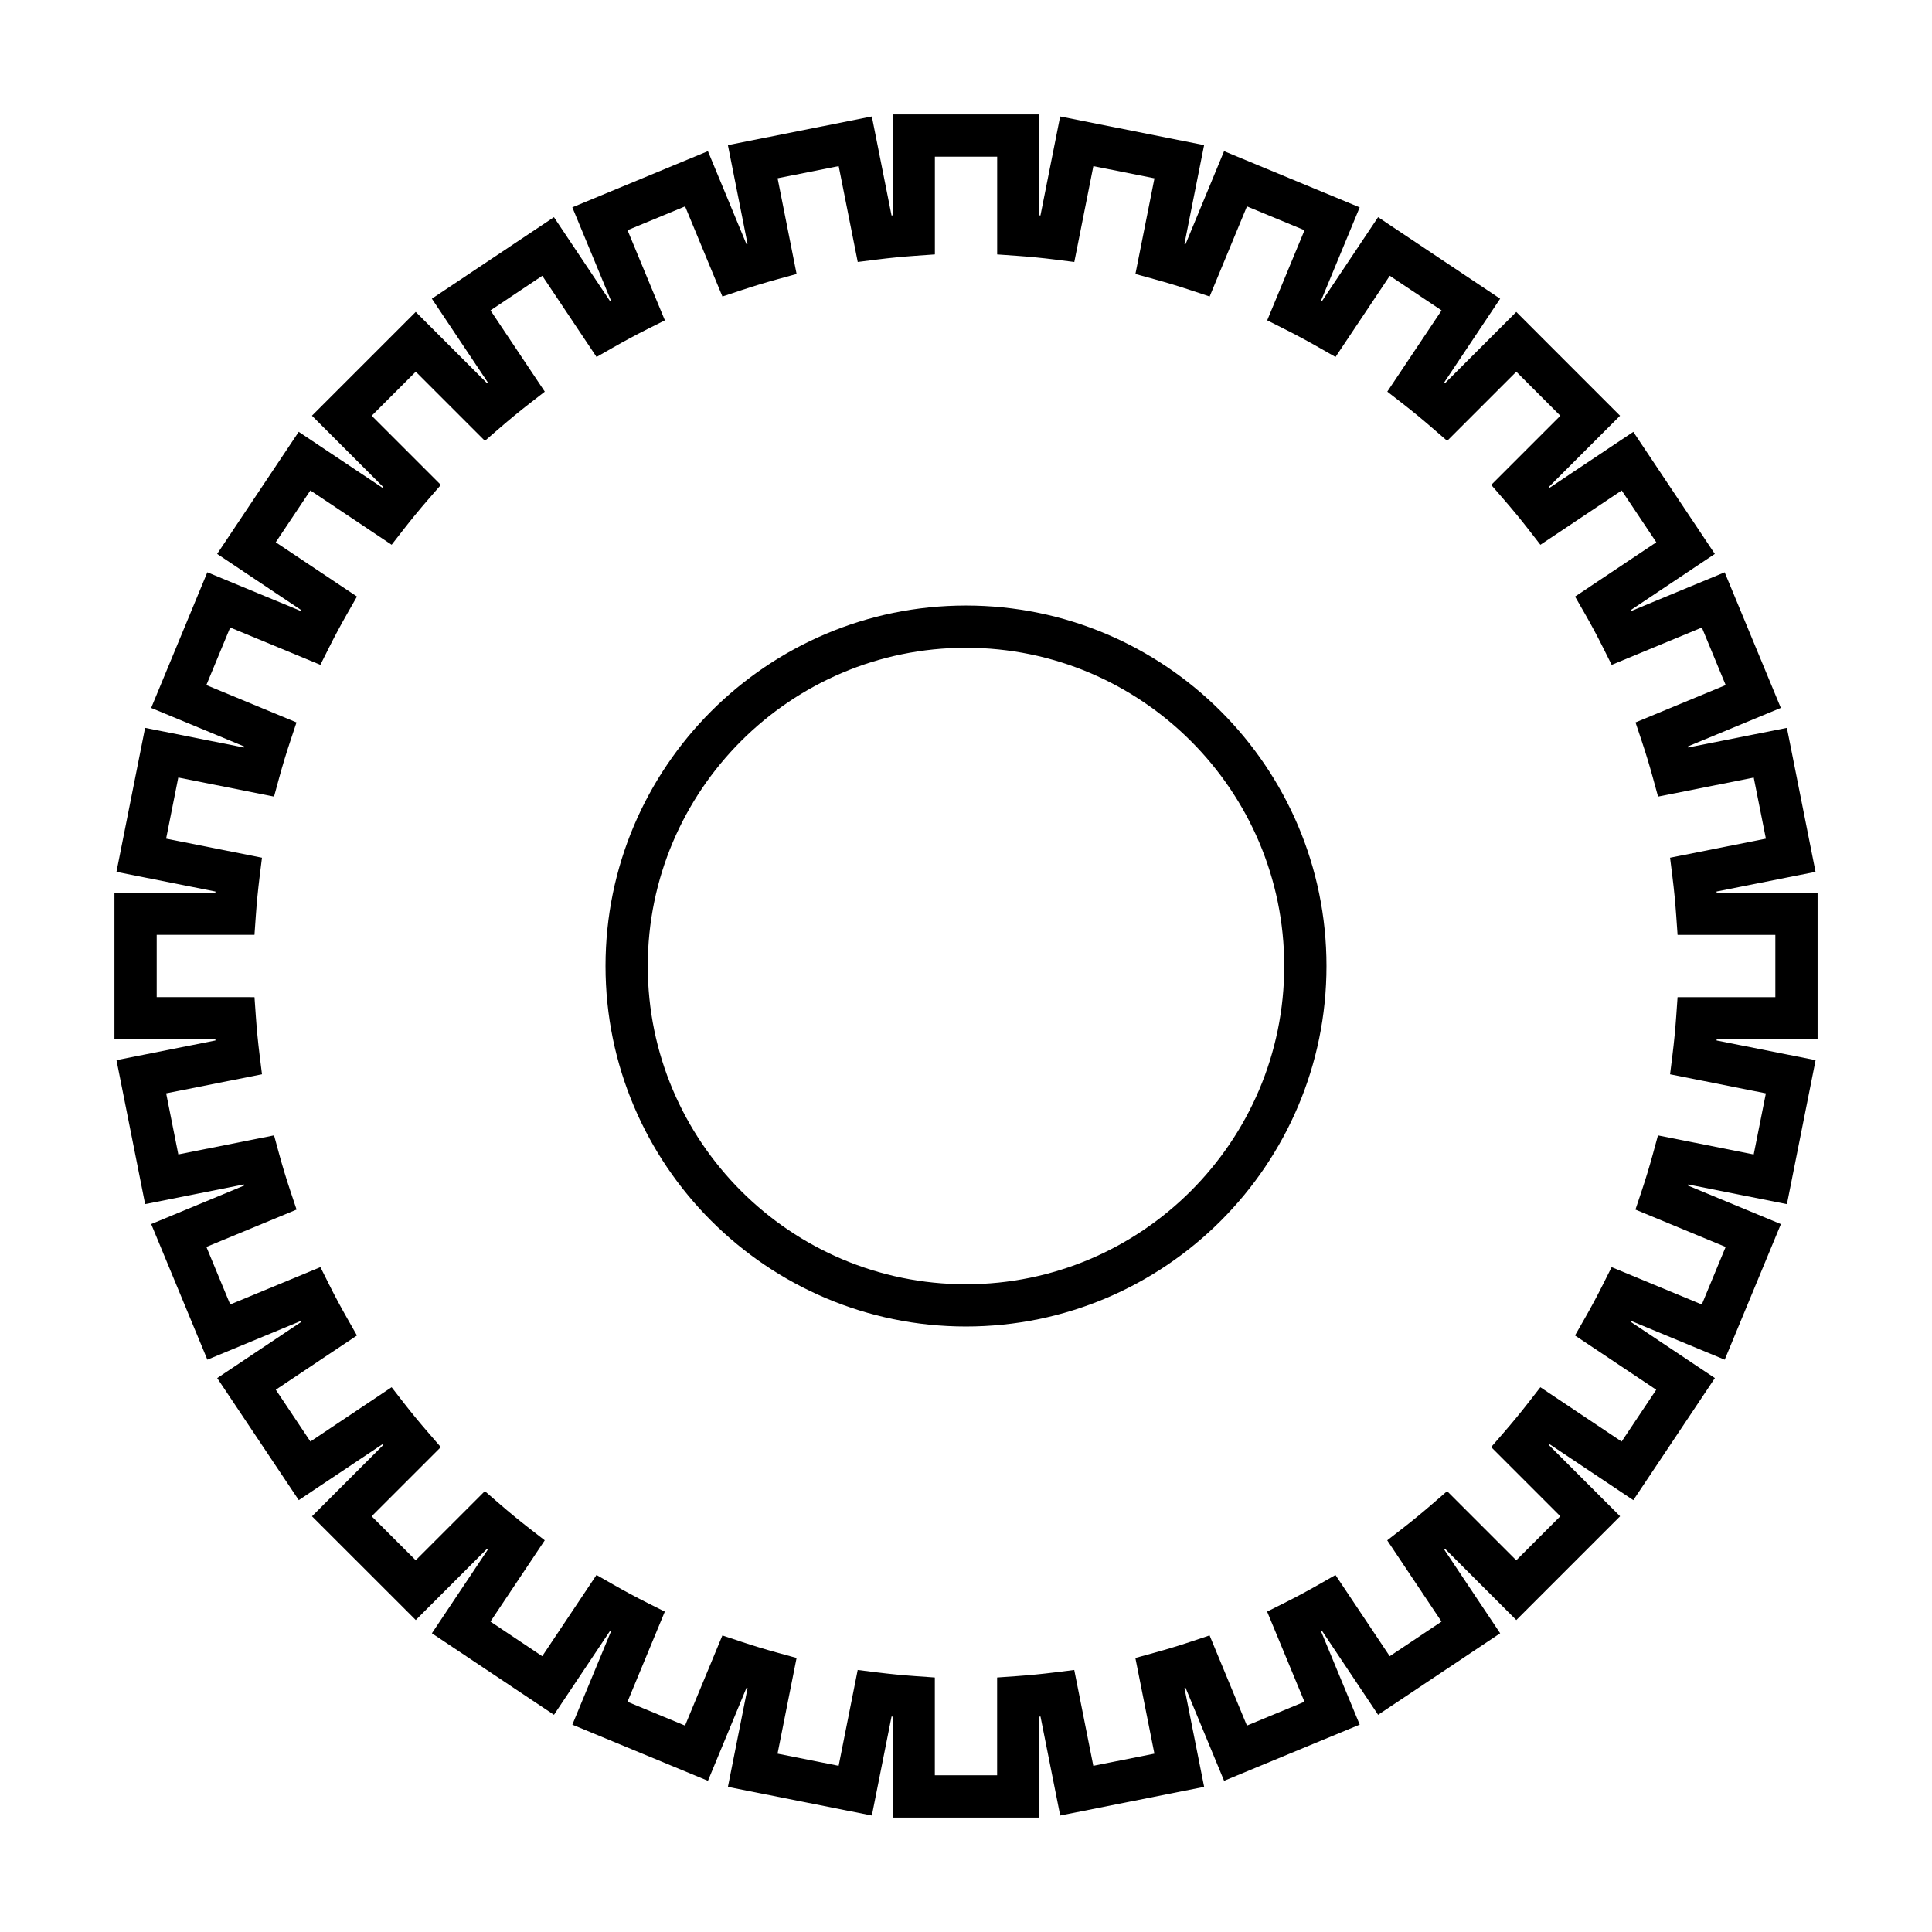
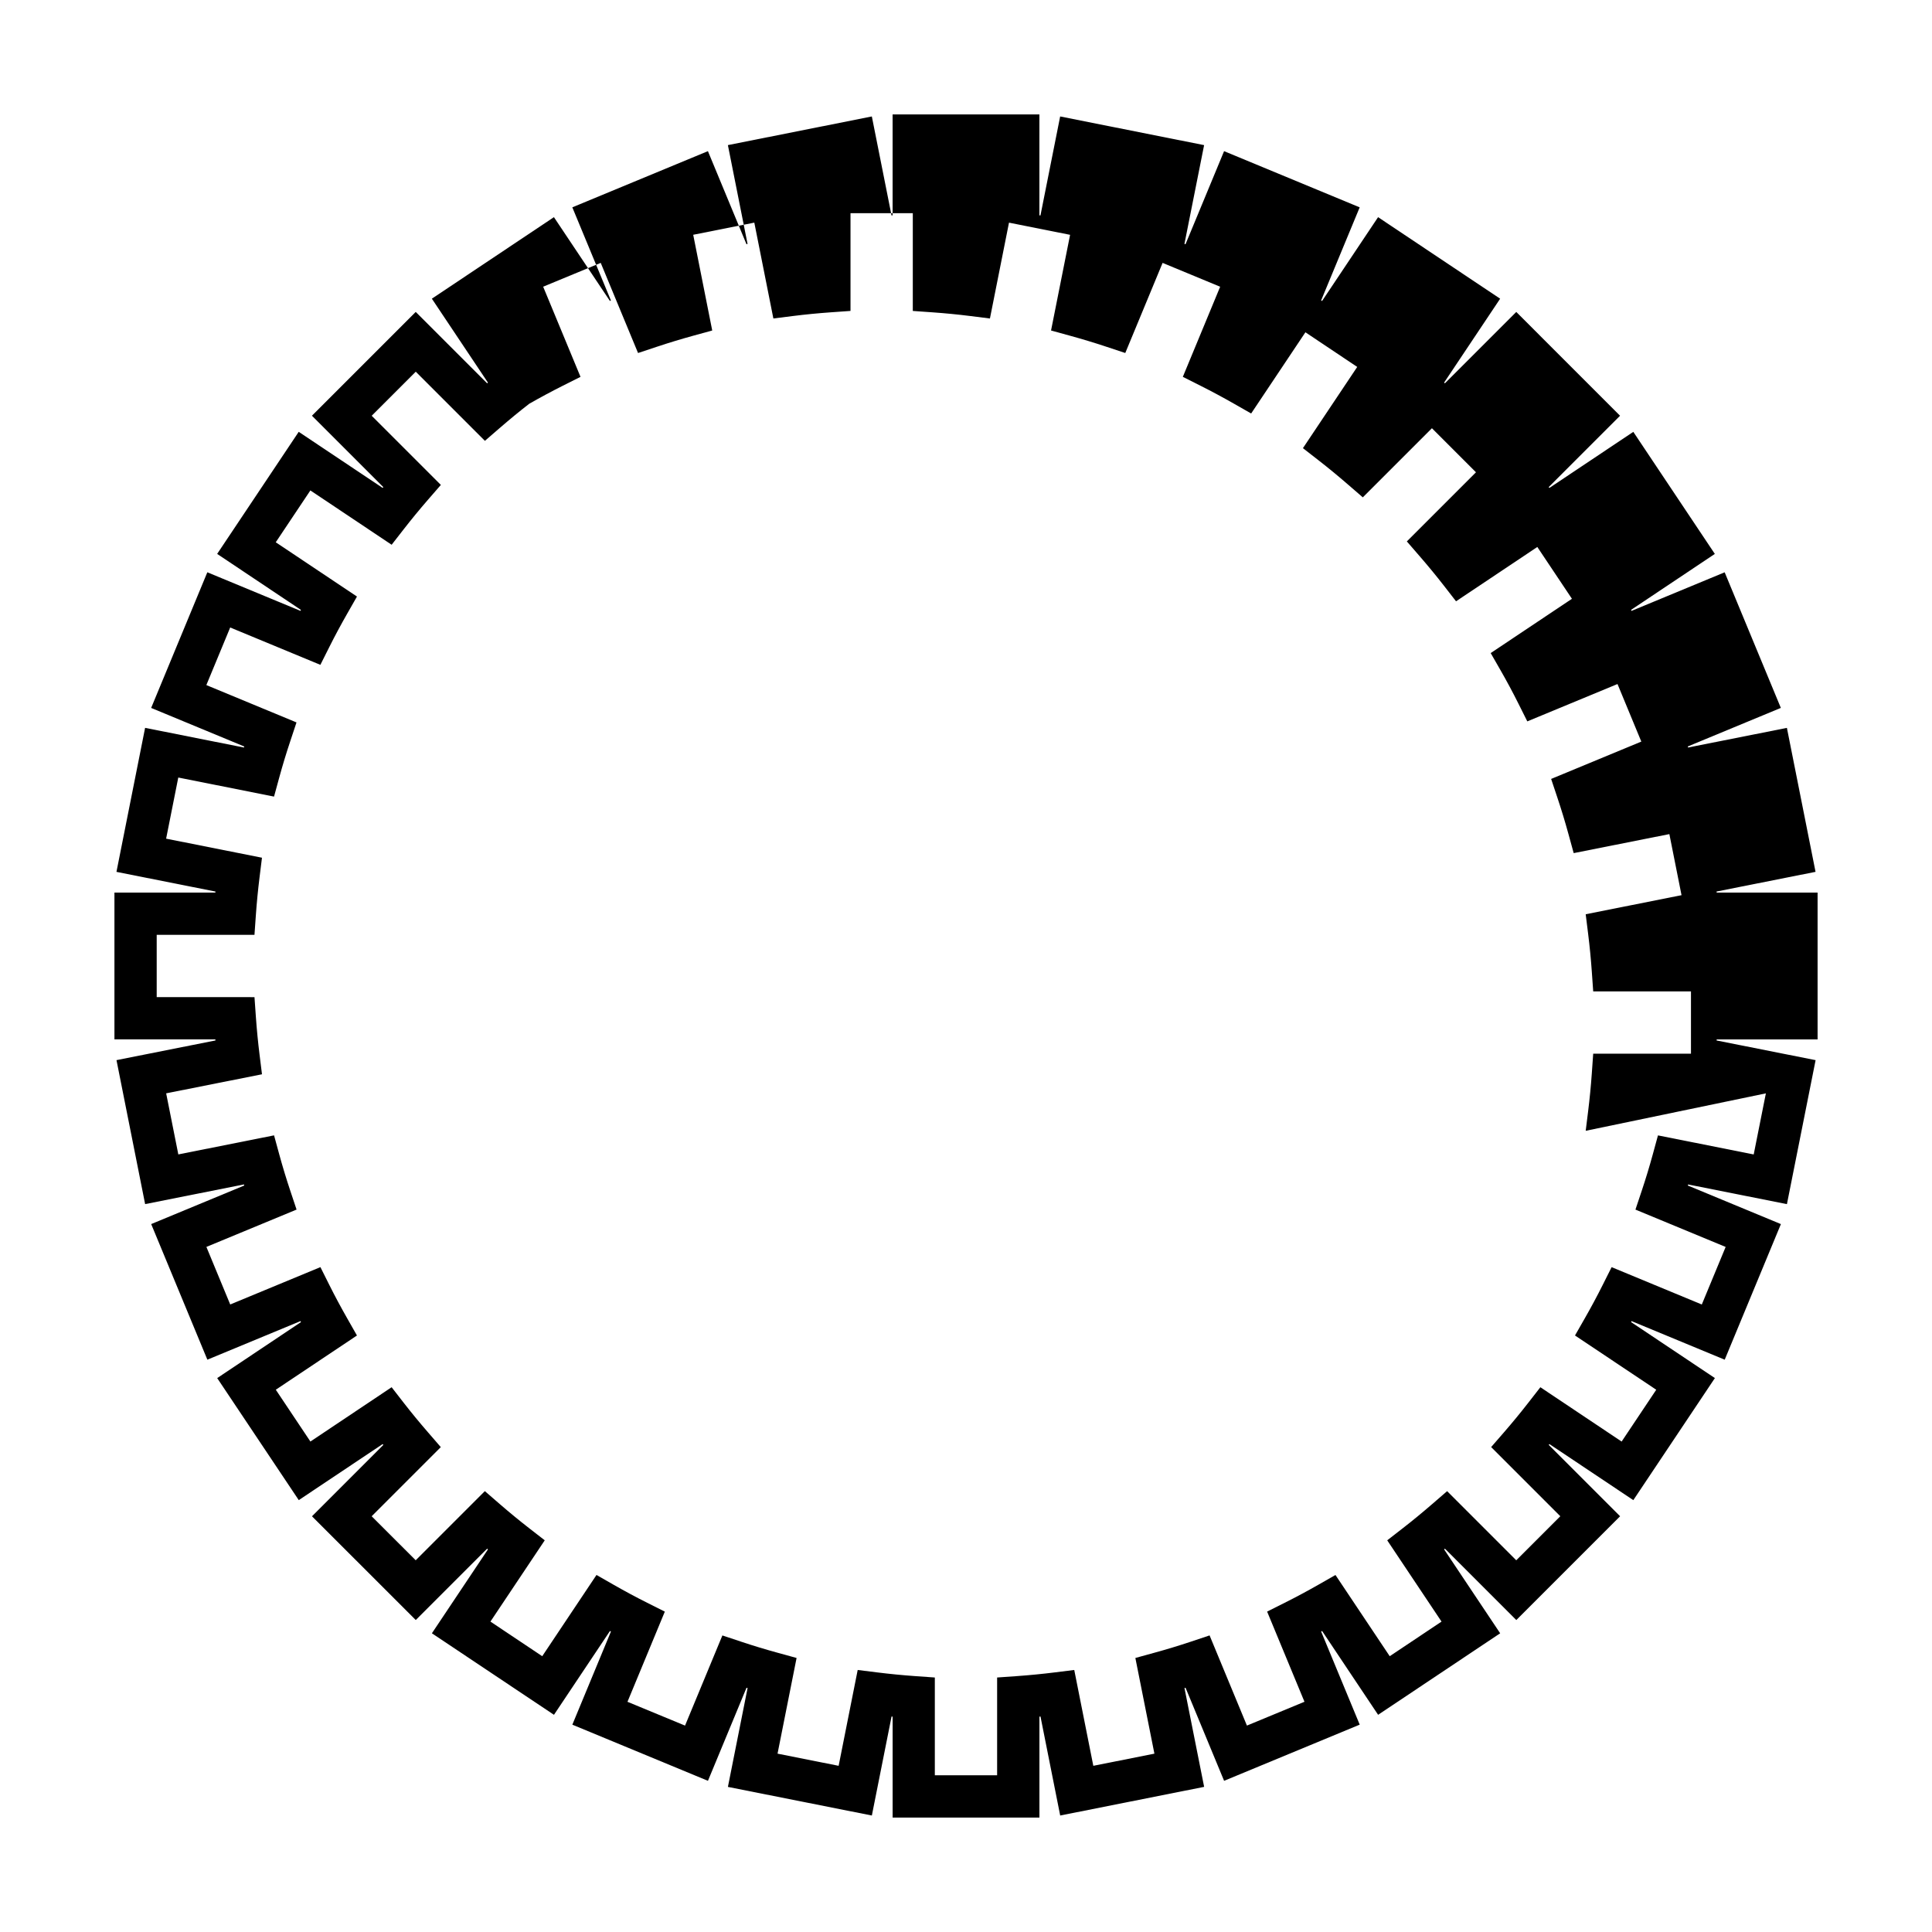
<svg xmlns="http://www.w3.org/2000/svg" fill="#000000" width="800px" height="800px" version="1.1" viewBox="144 144 512 512">
  <g>
-     <path d="m399.99 304.47c-52.672 0-95.523 42.859-95.523 95.535 0 52.676 42.852 95.531 95.523 95.531 52.684 0 95.543-42.852 95.543-95.531 0-52.676-42.859-95.535-95.543-95.535zm0 179.87c-46.5 0-84.328-37.836-84.328-84.336 0-46.504 37.828-84.34 84.328-84.34 46.508 0 84.344 37.836 84.344 84.34 0.004 46.5-37.836 84.336-84.344 84.336z" />
-     <path d="m625.68 419.45v-38.902h-26.746c-0.008-0.094-0.016-0.191-0.027-0.285l26.23-5.215-7.59-38.152-26.184 5.203c-0.027-0.094-0.059-0.188-0.086-0.277l24.664-10.219-14.887-35.938-24.676 10.223c-0.047-0.082-0.094-0.168-0.137-0.258l22.207-14.836-21.605-32.348-22.242 14.859c-0.059-0.07-0.121-0.141-0.18-0.219l18.91-18.91-27.504-27.508-18.91 18.91c-0.07-0.059-0.145-0.121-0.219-0.18l14.855-22.238-32.348-21.609-14.84 22.207c-0.086-0.043-0.168-0.086-0.254-0.137l10.219-24.672-35.938-14.891-10.219 24.664c-0.094-0.027-0.188-0.059-0.285-0.086l5.211-26.176-38.148-7.598-5.219 26.23c-0.094-0.012-0.188-0.016-0.285-0.027l0.004-26.742h-38.902v26.742c-0.094 0.012-0.188 0.016-0.285 0.027l-5.219-26.23-38.148 7.594 5.207 26.18c-0.094 0.027-0.188 0.059-0.281 0.086l-10.219-24.664-35.934 14.887 10.223 24.676c-0.086 0.043-0.168 0.094-0.258 0.137l-14.84-22.207-32.348 21.605 14.859 22.242c-0.07 0.059-0.145 0.121-0.219 0.18l-18.914-18.914-27.508 27.508 18.914 18.914c-0.059 0.07-0.121 0.141-0.176 0.215l-22.242-14.859-21.613 32.348 22.207 14.848c-0.043 0.082-0.086 0.164-0.133 0.246l-24.68-10.223-14.887 35.949 24.672 10.219c-0.027 0.094-0.059 0.18-0.086 0.273l-26.191-5.211-7.59 38.164 26.238 5.215c-0.012 0.094-0.02 0.188-0.027 0.277h-26.746v38.902h26.746c0.008 0.094 0.016 0.191 0.027 0.285l-26.23 5.215 7.59 38.152 26.184-5.211c0.027 0.094 0.059 0.191 0.086 0.285l-24.664 10.219 14.887 35.938 24.676-10.223c0.047 0.082 0.094 0.168 0.137 0.258l-22.207 14.844 21.617 32.34 22.234-14.852c0.059 0.07 0.121 0.141 0.18 0.219l-18.91 18.914 27.504 27.496 18.91-18.91c0.074 0.059 0.148 0.121 0.223 0.18l-14.859 22.242 32.348 21.605 14.84-22.207c0.086 0.043 0.172 0.094 0.258 0.137l-10.227 24.684 35.938 14.879 10.219-24.664c0.094 0.027 0.188 0.059 0.281 0.086l-5.211 26.191 38.148 7.582 5.219-26.23c0.094 0.004 0.188 0.016 0.285 0.027v26.742h38.902v-26.742c0.094-0.012 0.188-0.023 0.285-0.027l5.219 26.23 38.148-7.594-5.211-26.18c0.094-0.031 0.191-0.059 0.285-0.086l10.215 24.664 35.941-14.887-10.223-24.676c0.086-0.051 0.172-0.094 0.258-0.141l14.84 22.211 32.348-21.605-14.859-22.242c0.07-0.059 0.145-0.121 0.219-0.18l18.914 18.914 27.508-27.508-18.914-18.914c0.059-0.07 0.121-0.141 0.176-0.215l22.242 14.859 21.617-32.348-22.215-14.844c0.047-0.082 0.09-0.168 0.137-0.25l24.68 10.223 14.891-35.938-24.672-10.223c0.027-0.094 0.059-0.188 0.086-0.277l26.184 5.211 7.598-38.156-26.238-5.215c0.012-0.094 0.02-0.191 0.027-0.285zm-13.703 14.301-3.227 16.191-25.371-5.051-1.375 5.039c-0.891 3.262-1.871 6.484-2.938 9.672l-1.656 4.953 23.906 9.898-6.32 15.254-23.898-9.898-2.336 4.656c-1.512 3.023-3.109 5.992-4.781 8.918l-2.59 4.531 21.531 14.383-9.172 13.73-21.535-14.395-3.199 4.109c-2.07 2.664-4.215 5.266-6.422 7.812l-3.422 3.938 18.328 18.328-11.676 11.676-18.324-18.324-3.938 3.41c-2.551 2.207-5.148 4.356-7.816 6.422l-4.117 3.199 14.391 21.539-13.727 9.172-14.379-21.523-4.531 2.586c-2.93 1.668-5.902 3.269-8.922 4.777l-4.66 2.336 9.898 23.898-15.25 6.312-9.898-23.898-4.949 1.656c-3.191 1.066-6.422 2.043-9.691 2.941l-5.027 1.383 5.047 25.359-16.191 3.219-5.051-25.398-5.164 0.645c-3.336 0.414-6.695 0.742-10.074 0.984l-5.203 0.367v25.91h-16.508v-25.91l-5.203-0.367c-3.383-0.242-6.738-0.57-10.074-0.984l-5.164-0.645-5.051 25.398-16.191-3.219 5.047-25.359-5.027-1.383c-3.273-0.898-6.5-1.875-9.691-2.941l-4.945-1.645-9.898 23.891-15.254-6.309 9.898-23.895-4.656-2.336c-3.023-1.52-5.996-3.117-8.922-4.789l-4.531-2.59-14.379 21.527-13.727-9.172 14.391-21.539-4.117-3.199c-2.664-2.066-5.269-4.215-7.82-6.422l-3.938-3.41-18.32 18.32-11.672-11.664 18.32-18.324-3.41-3.941c-2.207-2.547-4.356-5.148-6.426-7.812l-3.195-4.117-21.523 14.391-9.172-13.73 21.508-14.371-2.574-4.527c-1.668-2.93-3.266-5.898-4.777-8.926l-2.332-4.664-23.902 9.898-6.316-15.254 23.898-9.895-1.652-4.949c-1.066-3.191-2.047-6.418-2.938-9.68l-1.375-5.039-25.371 5.051-3.223-16.188 25.395-5.051-0.641-5.164c-0.414-3.336-0.742-6.691-0.98-10.074l-0.367-5.203-25.914-0.004v-16.508h25.91l0.367-5.203c0.238-3.383 0.57-6.742 0.98-10.07l0.641-5.164-25.402-5.051 3.223-16.199 25.375 5.051 1.375-5.035c0.891-3.262 1.871-6.488 2.938-9.68l1.641-4.941-23.891-9.895 6.32-15.262 23.898 9.898 2.336-4.656c1.512-3.023 3.109-5.992 4.777-8.91l2.586-4.531-21.523-14.383 9.176-13.738 21.535 14.395 3.199-4.109c2.07-2.664 4.215-5.266 6.422-7.812l3.422-3.938-18.328-18.328 11.676-11.676 18.324 18.324 3.938-3.41c2.551-2.207 5.148-4.356 7.816-6.422l4.117-3.199-14.391-21.539 13.727-9.172 14.379 21.516 4.527-2.582c2.926-1.668 5.902-3.269 8.926-4.789l4.656-2.336-9.898-23.891 15.254-6.312 9.891 23.883 4.945-1.641c3.199-1.066 6.426-2.043 9.695-2.945l5.019-1.379-5.039-25.367 16.191-3.219 5.051 25.402 5.176-0.652c3.332-0.422 6.688-0.742 10.062-0.984l5.203-0.367v-25.906h16.508v25.91l5.203 0.367c3.379 0.242 6.731 0.562 10.062 0.984l5.176 0.652 5.051-25.402 16.191 3.227-5.047 25.355 5.027 1.383c3.273 0.898 6.504 1.875 9.699 2.941l4.945 1.641 9.891-23.883 15.254 6.32-9.891 23.879 4.648 2.34c3.023 1.52 5.992 3.117 8.926 4.789l4.531 2.586 14.379-21.523 13.73 9.18-14.387 21.527 4.109 3.199c2.664 2.07 5.269 4.219 7.82 6.43l3.938 3.41 18.32-18.32 11.672 11.676-18.32 18.32 3.414 3.941c2.207 2.547 4.356 5.148 6.426 7.812l3.195 4.117 21.543-14.395 9.172 13.73-21.531 14.387 2.598 4.531c1.672 2.914 3.266 5.883 4.773 8.906l2.332 4.664 23.902-9.898 6.312 15.254-23.898 9.895 1.652 4.949c1.07 3.199 2.051 6.422 2.945 9.688l1.379 5.023 25.355-5.039 3.223 16.188-25.395 5.051 0.641 5.164c0.414 3.336 0.742 6.691 0.98 10.074l0.367 5.203h25.91v16.508h-25.91l-0.367 5.203c-0.238 3.383-0.57 6.742-0.98 10.074l-0.641 5.164z" />
+     <path d="m625.68 419.45v-38.902h-26.746c-0.008-0.094-0.016-0.191-0.027-0.285l26.23-5.215-7.59-38.152-26.184 5.203c-0.027-0.094-0.059-0.188-0.086-0.277l24.664-10.219-14.887-35.938-24.676 10.223c-0.047-0.082-0.094-0.168-0.137-0.258l22.207-14.836-21.605-32.348-22.242 14.859c-0.059-0.07-0.121-0.141-0.18-0.219l18.91-18.91-27.504-27.508-18.91 18.91c-0.07-0.059-0.145-0.121-0.219-0.18l14.855-22.238-32.348-21.609-14.84 22.207c-0.086-0.043-0.168-0.086-0.254-0.137l10.219-24.672-35.938-14.891-10.219 24.664c-0.094-0.027-0.188-0.059-0.285-0.086l5.211-26.176-38.148-7.598-5.219 26.23c-0.094-0.012-0.188-0.016-0.285-0.027l0.004-26.742h-38.902v26.742c-0.094 0.012-0.188 0.016-0.285 0.027l-5.219-26.23-38.148 7.594 5.207 26.18c-0.094 0.027-0.188 0.059-0.281 0.086l-10.219-24.664-35.934 14.887 10.223 24.676c-0.086 0.043-0.168 0.094-0.258 0.137l-14.84-22.207-32.348 21.605 14.859 22.242c-0.07 0.059-0.145 0.121-0.219 0.18l-18.914-18.914-27.508 27.508 18.914 18.914c-0.059 0.07-0.121 0.141-0.176 0.215l-22.242-14.859-21.613 32.348 22.207 14.848c-0.043 0.082-0.086 0.164-0.133 0.246l-24.68-10.223-14.887 35.949 24.672 10.219c-0.027 0.094-0.059 0.18-0.086 0.273l-26.191-5.211-7.59 38.164 26.238 5.215c-0.012 0.094-0.02 0.188-0.027 0.277h-26.746v38.902h26.746c0.008 0.094 0.016 0.191 0.027 0.285l-26.23 5.215 7.59 38.152 26.184-5.211c0.027 0.094 0.059 0.191 0.086 0.285l-24.664 10.219 14.887 35.938 24.676-10.223c0.047 0.082 0.094 0.168 0.137 0.258l-22.207 14.844 21.617 32.34 22.234-14.852c0.059 0.07 0.121 0.141 0.18 0.219l-18.91 18.914 27.504 27.496 18.91-18.91c0.074 0.059 0.148 0.121 0.223 0.18l-14.859 22.242 32.348 21.605 14.84-22.207c0.086 0.043 0.172 0.094 0.258 0.137l-10.227 24.684 35.938 14.879 10.219-24.664c0.094 0.027 0.188 0.059 0.281 0.086l-5.211 26.191 38.148 7.582 5.219-26.23c0.094 0.004 0.188 0.016 0.285 0.027v26.742h38.902v-26.742c0.094-0.012 0.188-0.023 0.285-0.027l5.219 26.23 38.148-7.594-5.211-26.18c0.094-0.031 0.191-0.059 0.285-0.086l10.215 24.664 35.941-14.887-10.223-24.676c0.086-0.051 0.172-0.094 0.258-0.141l14.84 22.211 32.348-21.605-14.859-22.242c0.07-0.059 0.145-0.121 0.219-0.18l18.914 18.914 27.508-27.508-18.914-18.914c0.059-0.07 0.121-0.141 0.176-0.215l22.242 14.859 21.617-32.348-22.215-14.844c0.047-0.082 0.09-0.168 0.137-0.25l24.68 10.223 14.891-35.938-24.672-10.223c0.027-0.094 0.059-0.188 0.086-0.277l26.184 5.211 7.598-38.156-26.238-5.215c0.012-0.094 0.02-0.191 0.027-0.285zm-13.703 14.301-3.227 16.191-25.371-5.051-1.375 5.039c-0.891 3.262-1.871 6.484-2.938 9.672l-1.656 4.953 23.906 9.898-6.32 15.254-23.898-9.898-2.336 4.656c-1.512 3.023-3.109 5.992-4.781 8.918l-2.59 4.531 21.531 14.383-9.172 13.73-21.535-14.395-3.199 4.109c-2.07 2.664-4.215 5.266-6.422 7.812l-3.422 3.938 18.328 18.328-11.676 11.676-18.324-18.324-3.938 3.41c-2.551 2.207-5.148 4.356-7.816 6.422l-4.117 3.199 14.391 21.539-13.727 9.172-14.379-21.523-4.531 2.586c-2.93 1.668-5.902 3.269-8.922 4.777l-4.66 2.336 9.898 23.898-15.25 6.312-9.898-23.898-4.949 1.656c-3.191 1.066-6.422 2.043-9.691 2.941l-5.027 1.383 5.047 25.359-16.191 3.219-5.051-25.398-5.164 0.645c-3.336 0.414-6.695 0.742-10.074 0.984l-5.203 0.367v25.91h-16.508v-25.91l-5.203-0.367c-3.383-0.242-6.738-0.57-10.074-0.984l-5.164-0.645-5.051 25.398-16.191-3.219 5.047-25.359-5.027-1.383c-3.273-0.898-6.5-1.875-9.691-2.941l-4.945-1.645-9.898 23.891-15.254-6.309 9.898-23.895-4.656-2.336c-3.023-1.52-5.996-3.117-8.922-4.789l-4.531-2.59-14.379 21.527-13.727-9.172 14.391-21.539-4.117-3.199c-2.664-2.066-5.269-4.215-7.82-6.422l-3.938-3.41-18.32 18.32-11.672-11.664 18.32-18.324-3.41-3.941c-2.207-2.547-4.356-5.148-6.426-7.812l-3.195-4.117-21.523 14.391-9.172-13.73 21.508-14.371-2.574-4.527c-1.668-2.93-3.266-5.898-4.777-8.926l-2.332-4.664-23.902 9.898-6.316-15.254 23.898-9.895-1.652-4.949c-1.066-3.191-2.047-6.418-2.938-9.68l-1.375-5.039-25.371 5.051-3.223-16.188 25.395-5.051-0.641-5.164c-0.414-3.336-0.742-6.691-0.98-10.074l-0.367-5.203-25.914-0.004v-16.508h25.91l0.367-5.203c0.238-3.383 0.57-6.742 0.98-10.07l0.641-5.164-25.402-5.051 3.223-16.199 25.375 5.051 1.375-5.035c0.891-3.262 1.871-6.488 2.938-9.68l1.641-4.941-23.891-9.895 6.32-15.262 23.898 9.898 2.336-4.656c1.512-3.023 3.109-5.992 4.777-8.91l2.586-4.531-21.523-14.383 9.176-13.738 21.535 14.395 3.199-4.109c2.07-2.664 4.215-5.266 6.422-7.812l3.422-3.938-18.328-18.328 11.676-11.676 18.324 18.324 3.938-3.41c2.551-2.207 5.148-4.356 7.816-6.422c2.926-1.668 5.902-3.269 8.926-4.789l4.656-2.336-9.898-23.891 15.254-6.312 9.891 23.883 4.945-1.641c3.199-1.066 6.426-2.043 9.695-2.945l5.019-1.379-5.039-25.367 16.191-3.219 5.051 25.402 5.176-0.652c3.332-0.422 6.688-0.742 10.062-0.984l5.203-0.367v-25.906h16.508v25.91l5.203 0.367c3.379 0.242 6.731 0.562 10.062 0.984l5.176 0.652 5.051-25.402 16.191 3.227-5.047 25.355 5.027 1.383c3.273 0.898 6.504 1.875 9.699 2.941l4.945 1.641 9.891-23.883 15.254 6.32-9.891 23.879 4.648 2.34c3.023 1.52 5.992 3.117 8.926 4.789l4.531 2.586 14.379-21.523 13.73 9.18-14.387 21.527 4.109 3.199c2.664 2.07 5.269 4.219 7.82 6.43l3.938 3.41 18.32-18.32 11.672 11.676-18.32 18.32 3.414 3.941c2.207 2.547 4.356 5.148 6.426 7.812l3.195 4.117 21.543-14.395 9.172 13.73-21.531 14.387 2.598 4.531c1.672 2.914 3.266 5.883 4.773 8.906l2.332 4.664 23.902-9.898 6.312 15.254-23.898 9.895 1.652 4.949c1.07 3.199 2.051 6.422 2.945 9.688l1.379 5.023 25.355-5.039 3.223 16.188-25.395 5.051 0.641 5.164c0.414 3.336 0.742 6.691 0.98 10.074l0.367 5.203h25.91v16.508h-25.91l-0.367 5.203c-0.238 3.383-0.57 6.742-0.98 10.074l-0.641 5.164z" />
  </g>
</svg>